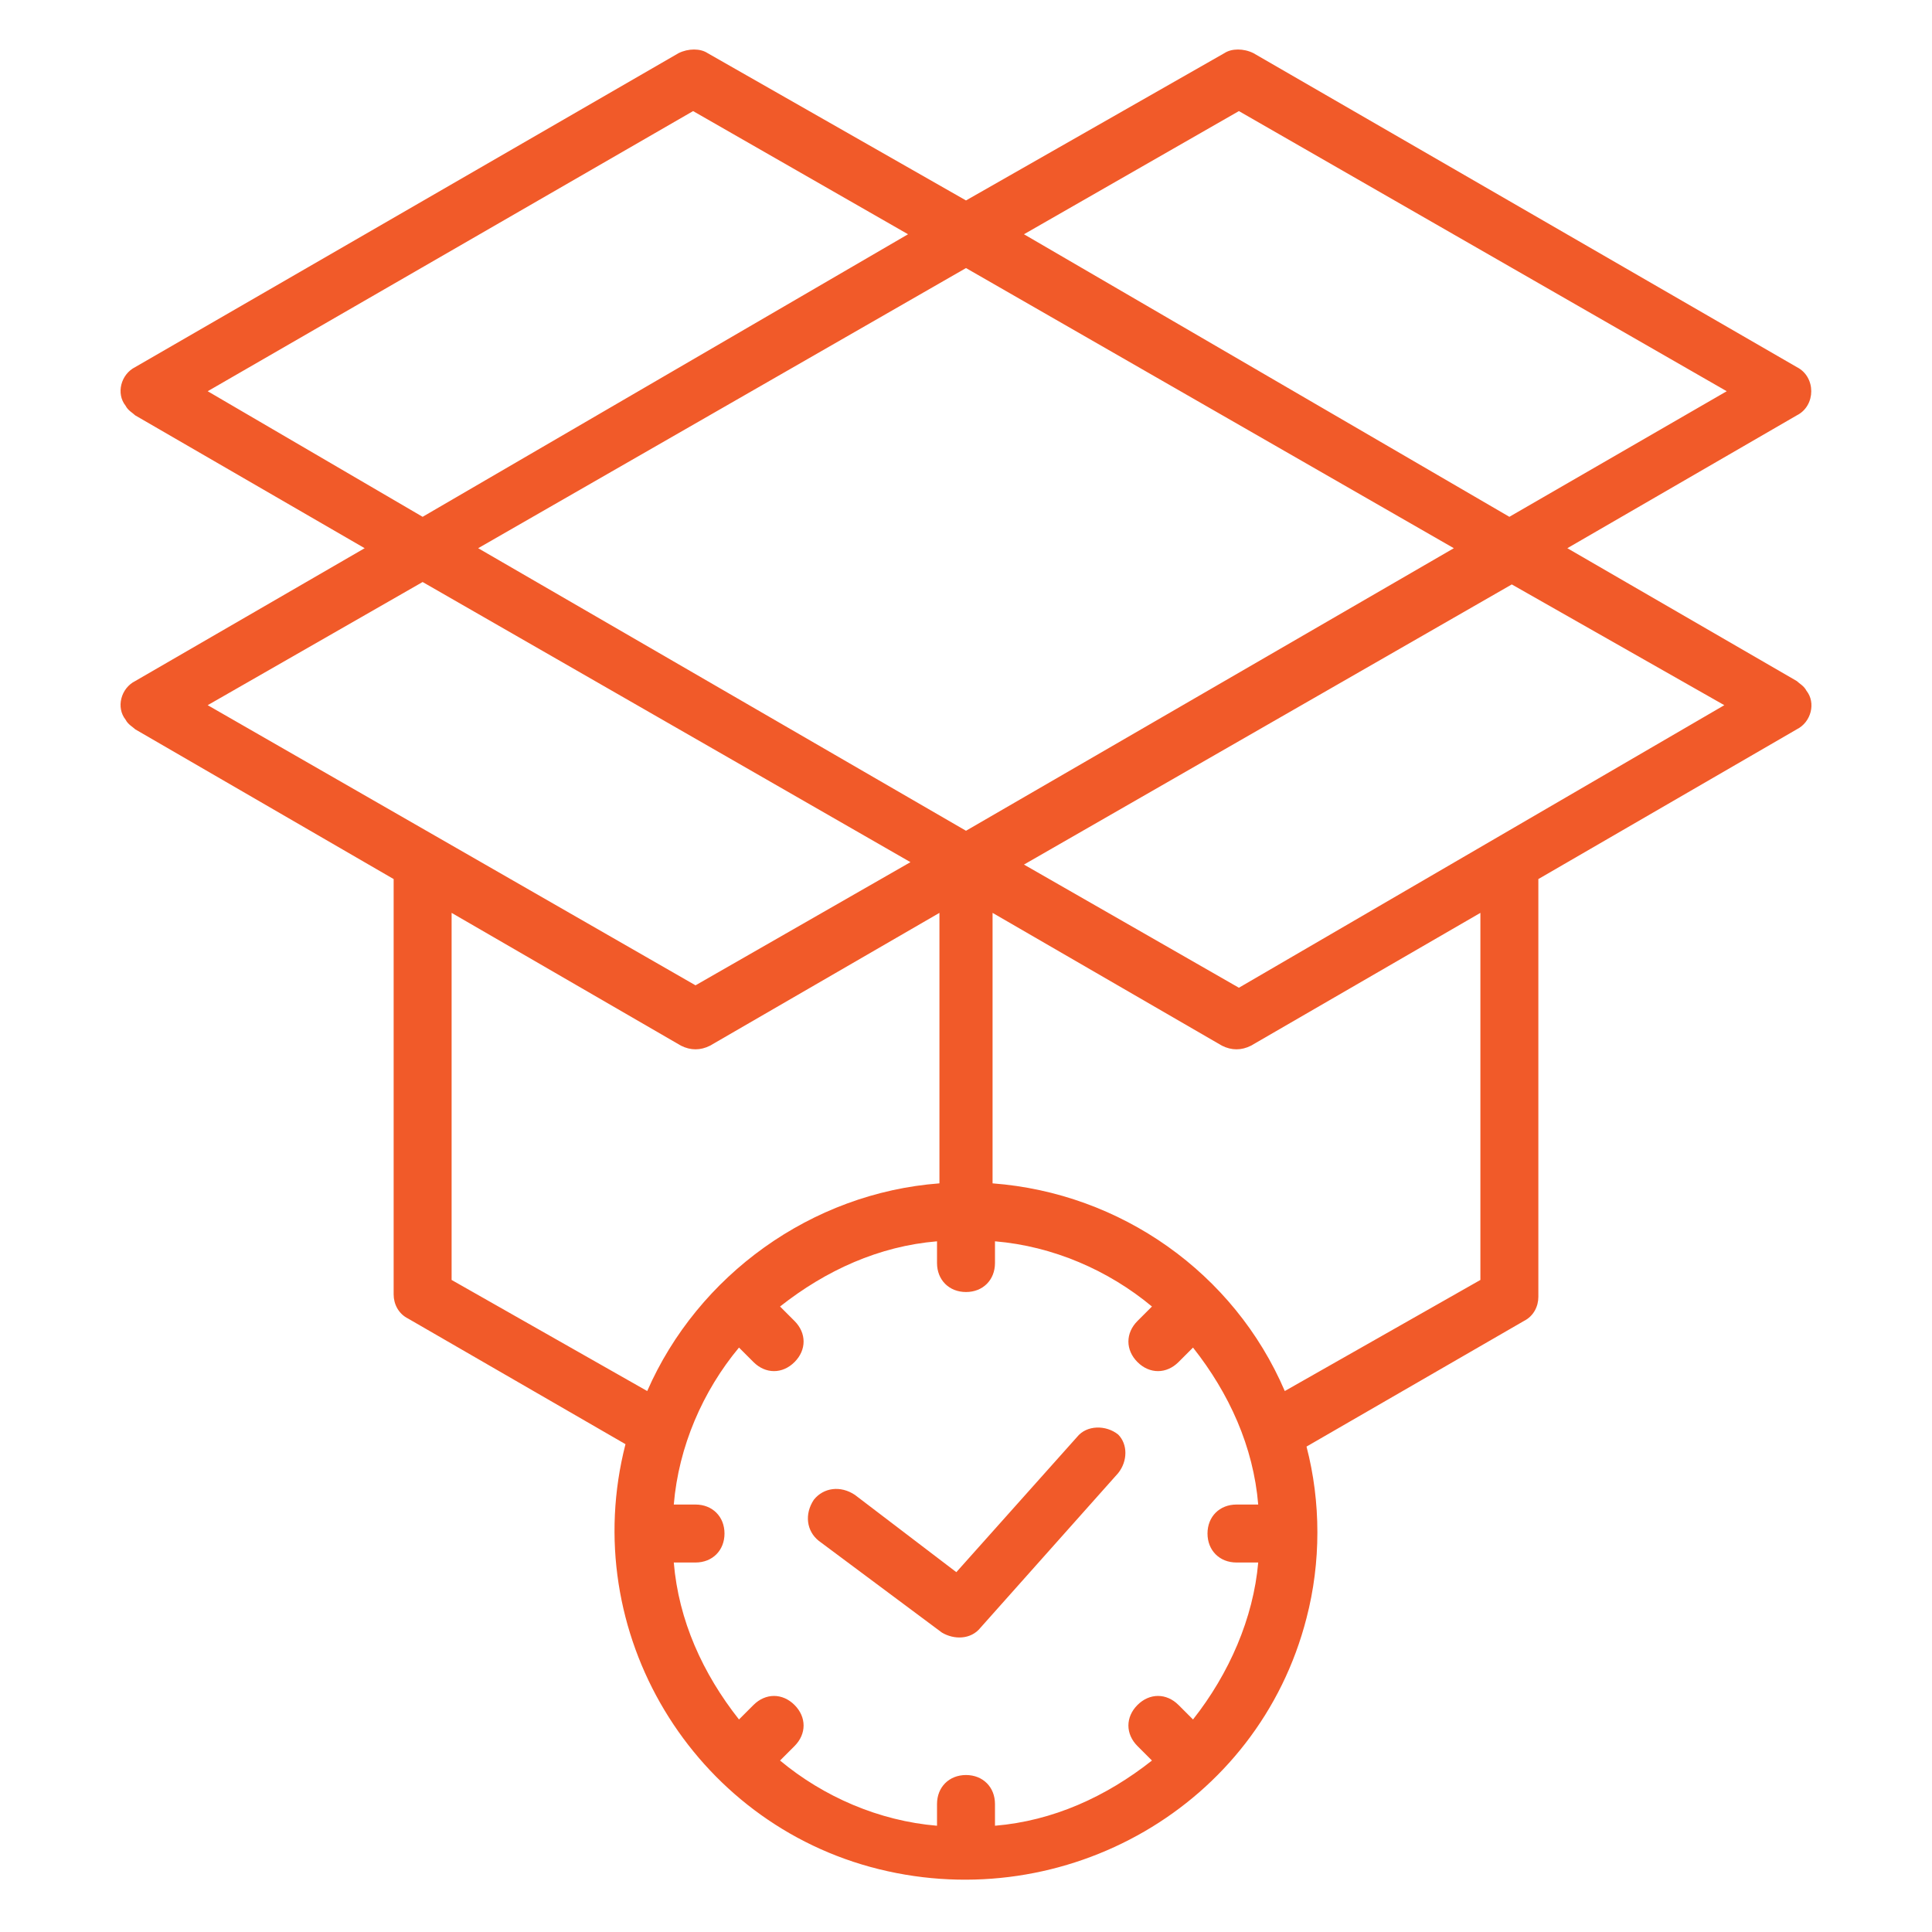
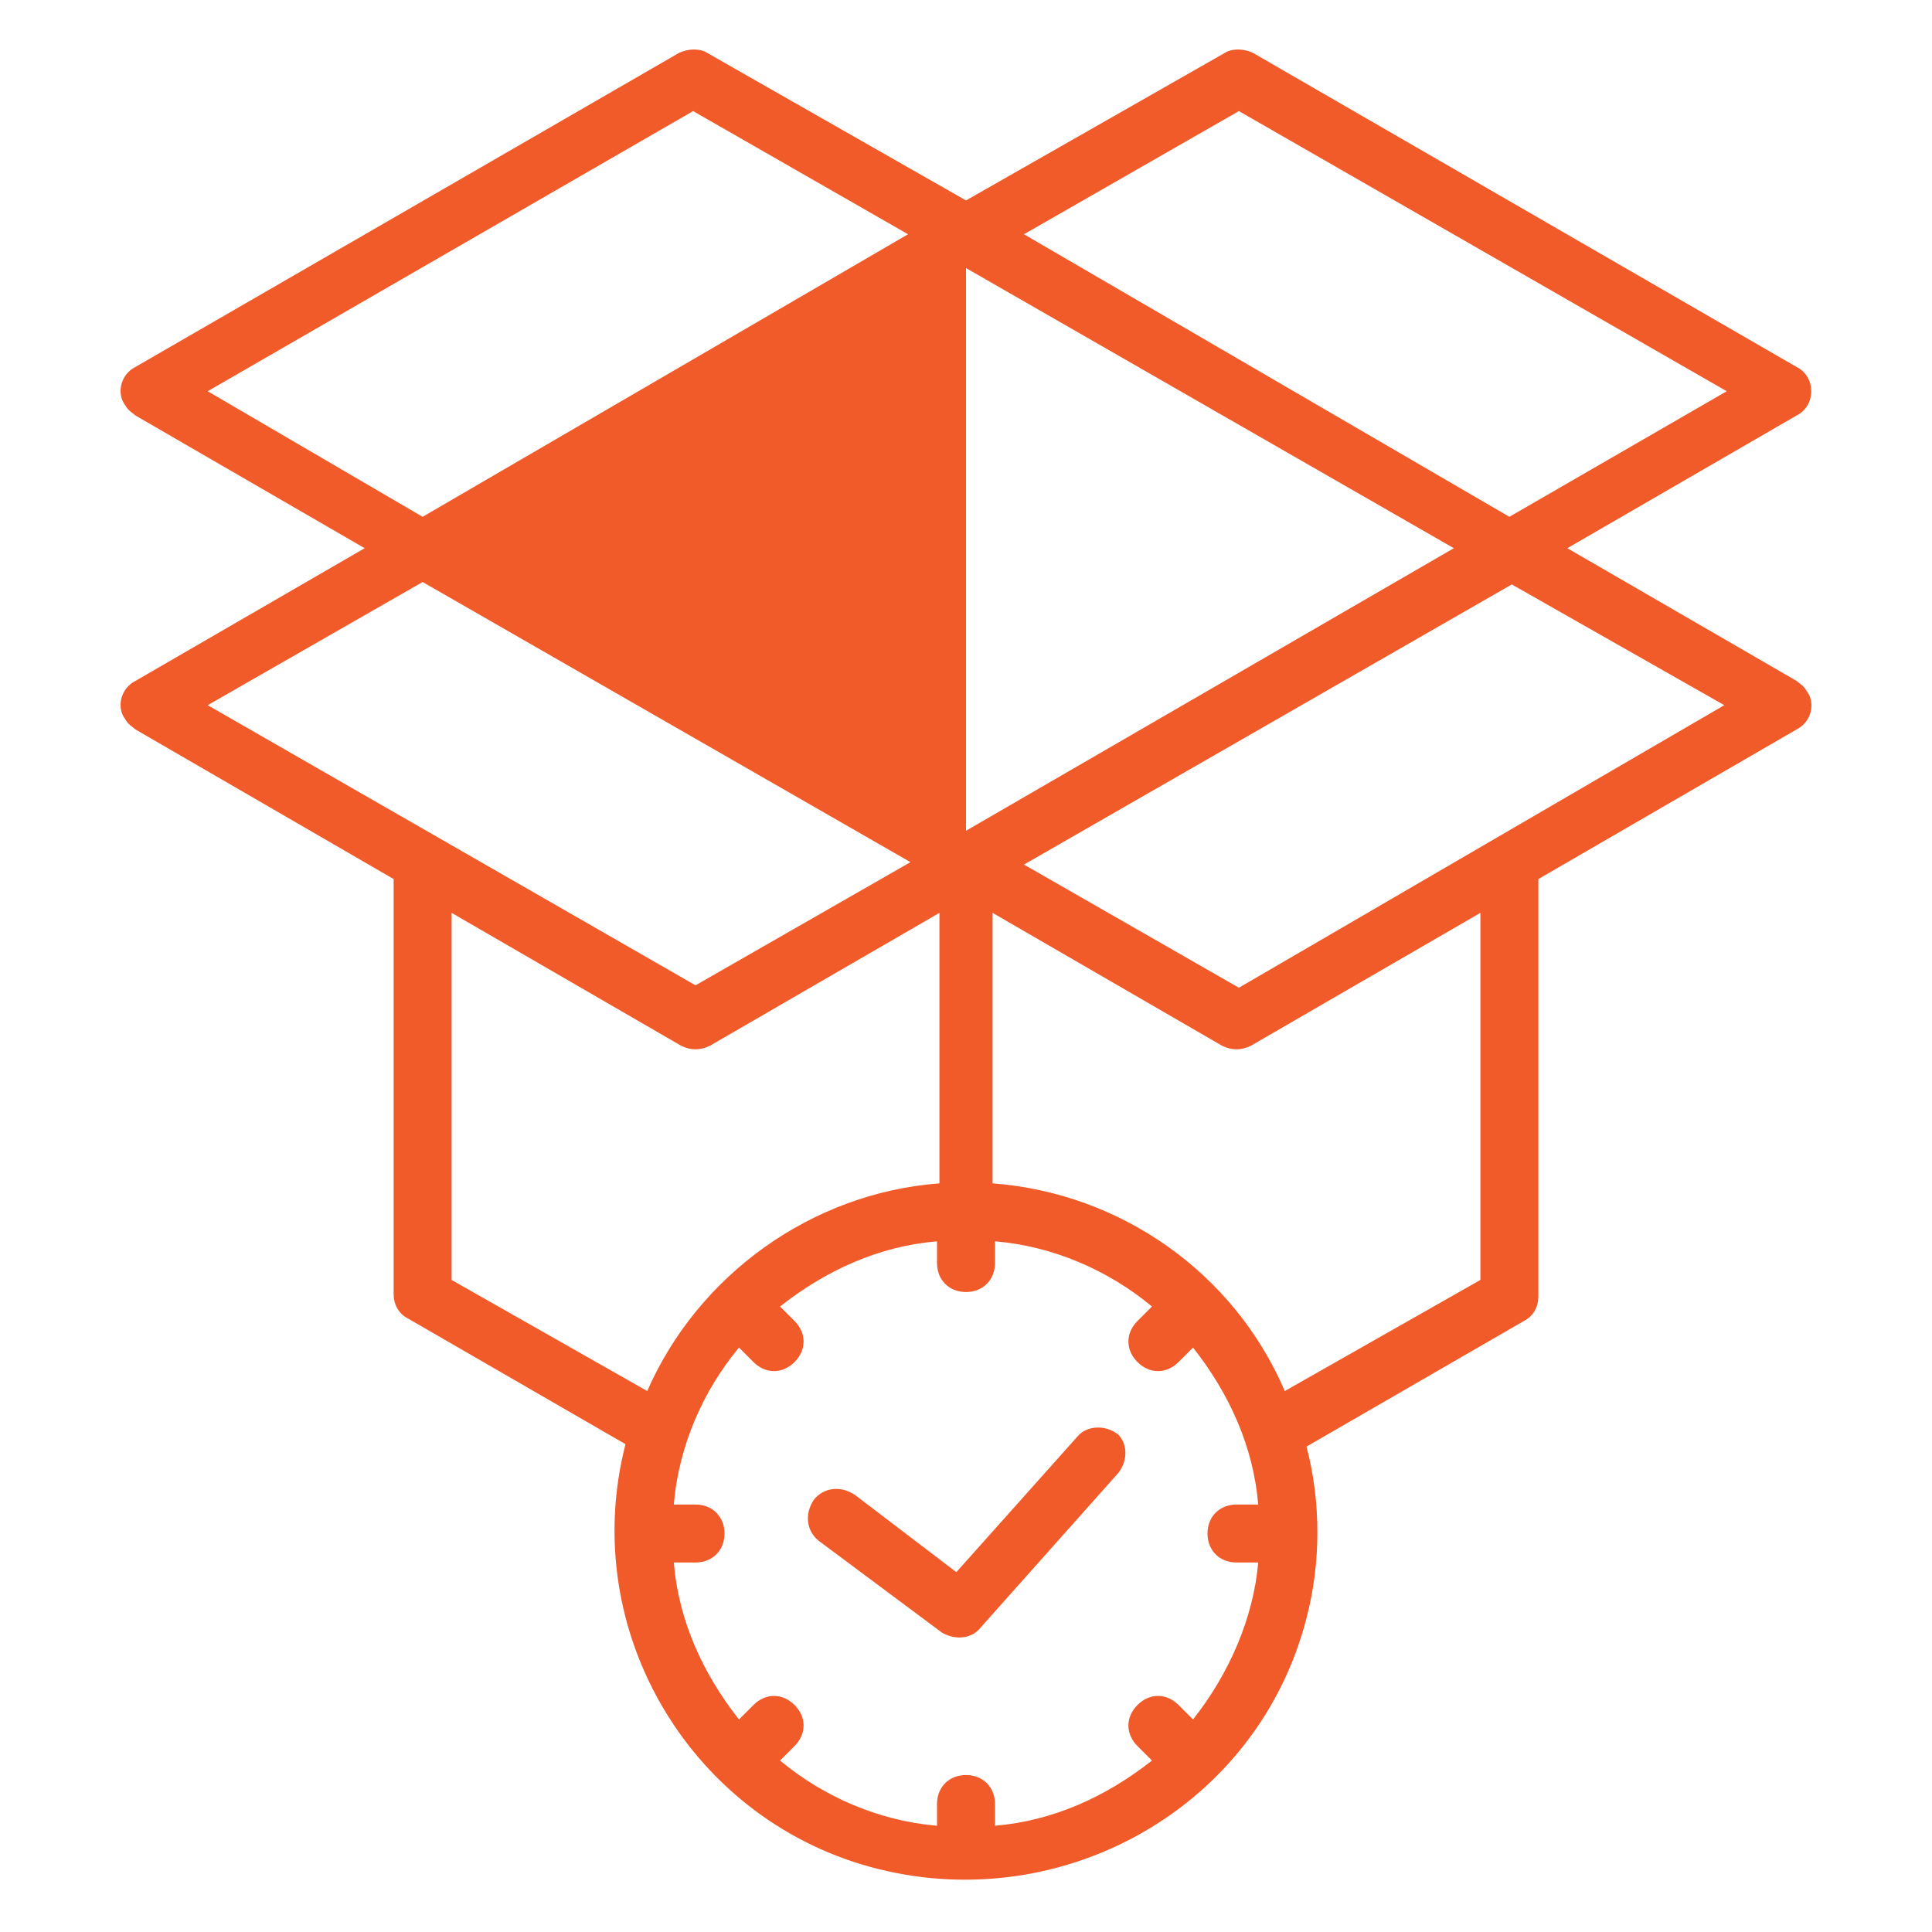
<svg xmlns="http://www.w3.org/2000/svg" version="1.1" id="Layer_1" x="0px" y="0px" viewBox="0 0 80 80" style="enable-background:new 0 0 80 80;" xml:space="preserve">
  <style type="text/css">
	.st0{fill:#F15A29;}
</style>
  <g>
-     <path class="st0" d="M75,16.2c0-0.4-0.2-0.8-0.6-1l-22.5-13C51.5,2,51,2,50.7,2.2L40,8.3L29.3,2.2C29,2,28.5,2,28.1,2.2l-22.5,13   c-0.6,0.3-0.8,1.1-0.4,1.6c0.1,0.2,0.3,0.3,0.4,0.4l9.5,5.5l-9.5,5.5c-0.6,0.3-0.8,1.1-0.4,1.6c0.1,0.2,0.3,0.3,0.4,0.4l10.7,6.2   v17.2c0,0.4,0.2,0.8,0.6,1l9,5.2c-2,7.8,2.8,15.7,10.5,17.6S52.1,74.8,54.1,67c0.6-2.3,0.6-4.8,0-7.1l9-5.2c0.4-0.2,0.6-0.6,0.6-1   V36.4l10.7-6.2c0.6-0.3,0.8-1.1,0.4-1.6c-0.1-0.2-0.3-0.3-0.4-0.4l-9.5-5.5l9.5-5.5C74.8,17,75,16.6,75,16.2L75,16.2z M8.6,16.2   L28.7,4.6l8.9,5.1L17.5,21.4L8.6,16.2z M40,11.1l20.2,11.6L40,34.4L19.8,22.7L40,11.1z M17.5,24.1l20.2,11.6l-8.9,5.1L8.6,29.2   L17.5,24.1z M18.7,53V37.8l9.5,5.5c0.4,0.2,0.8,0.2,1.2,0l9.5-5.5V49c-5.3,0.4-10,3.8-12.1,8.6L18.7,53z M49.4,71.2l-0.6-0.6   c-0.5-0.5-1.2-0.5-1.7,0c-0.5,0.5-0.5,1.2,0,1.7c0,0,0,0,0,0l0.6,0.6c-1.9,1.5-4.1,2.5-6.5,2.7v-0.9c0-0.7-0.5-1.2-1.2-1.2   c-0.7,0-1.2,0.5-1.2,1.2v0.9c-2.4-0.2-4.7-1.2-6.5-2.7l0.6-0.6c0.5-0.5,0.5-1.2,0-1.7c-0.5-0.5-1.2-0.5-1.7,0l-0.6,0.6   c-1.5-1.9-2.5-4.1-2.7-6.5h0.9c0.7,0,1.2-0.5,1.2-1.2c0-0.7-0.5-1.2-1.2-1.2h-0.9c0.2-2.4,1.2-4.7,2.7-6.5l0.6,0.6   c0.5,0.5,1.2,0.5,1.7,0c0.5-0.5,0.5-1.2,0-1.7l-0.6-0.6c1.9-1.5,4.1-2.5,6.5-2.7v0.9c0,0.7,0.5,1.2,1.2,1.2c0.7,0,1.2-0.5,1.2-1.2   v-0.9c2.4,0.2,4.7,1.2,6.5,2.7l-0.6,0.6c-0.5,0.5-0.5,1.2,0,1.7c0.5,0.5,1.2,0.5,1.7,0l0,0l0.6-0.6c1.5,1.9,2.5,4.1,2.7,6.5h-0.9   c-0.7,0-1.2,0.5-1.2,1.2c0,0.7,0.5,1.2,1.2,1.2h0.9C51.9,67,50.9,69.3,49.4,71.2L49.4,71.2z M61.3,53l-8.1,4.6   c-2.1-4.9-6.8-8.2-12.1-8.6V37.8l9.5,5.5c0.4,0.2,0.8,0.2,1.2,0l9.5-5.5L61.3,53z M71.4,29.2L51.3,40.9l-8.9-5.1l20.2-11.6   L71.4,29.2z M62.5,21.4L42.4,9.7l8.9-5.1l20.2,11.6L62.5,21.4z M46.3,61l-5.7,6.4c-0.4,0.5-1.1,0.5-1.6,0.2l-5.1-3.8   c-0.5-0.4-0.6-1.1-0.2-1.7c0.4-0.5,1.1-0.6,1.7-0.2l4.2,3.2l5-5.6c0.4-0.5,1.2-0.5,1.7-0.1C46.7,59.8,46.7,60.5,46.3,61L46.3,61z" />
+     <path class="st0" d="M75,16.2c0-0.4-0.2-0.8-0.6-1l-22.5-13C51.5,2,51,2,50.7,2.2L40,8.3L29.3,2.2C29,2,28.5,2,28.1,2.2l-22.5,13   c-0.6,0.3-0.8,1.1-0.4,1.6c0.1,0.2,0.3,0.3,0.4,0.4l9.5,5.5l-9.5,5.5c-0.6,0.3-0.8,1.1-0.4,1.6c0.1,0.2,0.3,0.3,0.4,0.4l10.7,6.2   v17.2c0,0.4,0.2,0.8,0.6,1l9,5.2c-2,7.8,2.8,15.7,10.5,17.6S52.1,74.8,54.1,67c0.6-2.3,0.6-4.8,0-7.1l9-5.2c0.4-0.2,0.6-0.6,0.6-1   V36.4l10.7-6.2c0.6-0.3,0.8-1.1,0.4-1.6c-0.1-0.2-0.3-0.3-0.4-0.4l-9.5-5.5l9.5-5.5C74.8,17,75,16.6,75,16.2L75,16.2z M8.6,16.2   L28.7,4.6l8.9,5.1L17.5,21.4L8.6,16.2z M40,11.1l20.2,11.6L40,34.4L40,11.1z M17.5,24.1l20.2,11.6l-8.9,5.1L8.6,29.2   L17.5,24.1z M18.7,53V37.8l9.5,5.5c0.4,0.2,0.8,0.2,1.2,0l9.5-5.5V49c-5.3,0.4-10,3.8-12.1,8.6L18.7,53z M49.4,71.2l-0.6-0.6   c-0.5-0.5-1.2-0.5-1.7,0c-0.5,0.5-0.5,1.2,0,1.7c0,0,0,0,0,0l0.6,0.6c-1.9,1.5-4.1,2.5-6.5,2.7v-0.9c0-0.7-0.5-1.2-1.2-1.2   c-0.7,0-1.2,0.5-1.2,1.2v0.9c-2.4-0.2-4.7-1.2-6.5-2.7l0.6-0.6c0.5-0.5,0.5-1.2,0-1.7c-0.5-0.5-1.2-0.5-1.7,0l-0.6,0.6   c-1.5-1.9-2.5-4.1-2.7-6.5h0.9c0.7,0,1.2-0.5,1.2-1.2c0-0.7-0.5-1.2-1.2-1.2h-0.9c0.2-2.4,1.2-4.7,2.7-6.5l0.6,0.6   c0.5,0.5,1.2,0.5,1.7,0c0.5-0.5,0.5-1.2,0-1.7l-0.6-0.6c1.9-1.5,4.1-2.5,6.5-2.7v0.9c0,0.7,0.5,1.2,1.2,1.2c0.7,0,1.2-0.5,1.2-1.2   v-0.9c2.4,0.2,4.7,1.2,6.5,2.7l-0.6,0.6c-0.5,0.5-0.5,1.2,0,1.7c0.5,0.5,1.2,0.5,1.7,0l0,0l0.6-0.6c1.5,1.9,2.5,4.1,2.7,6.5h-0.9   c-0.7,0-1.2,0.5-1.2,1.2c0,0.7,0.5,1.2,1.2,1.2h0.9C51.9,67,50.9,69.3,49.4,71.2L49.4,71.2z M61.3,53l-8.1,4.6   c-2.1-4.9-6.8-8.2-12.1-8.6V37.8l9.5,5.5c0.4,0.2,0.8,0.2,1.2,0l9.5-5.5L61.3,53z M71.4,29.2L51.3,40.9l-8.9-5.1l20.2-11.6   L71.4,29.2z M62.5,21.4L42.4,9.7l8.9-5.1l20.2,11.6L62.5,21.4z M46.3,61l-5.7,6.4c-0.4,0.5-1.1,0.5-1.6,0.2l-5.1-3.8   c-0.5-0.4-0.6-1.1-0.2-1.7c0.4-0.5,1.1-0.6,1.7-0.2l4.2,3.2l5-5.6c0.4-0.5,1.2-0.5,1.7-0.1C46.7,59.8,46.7,60.5,46.3,61L46.3,61z" />
  </g>
</svg>